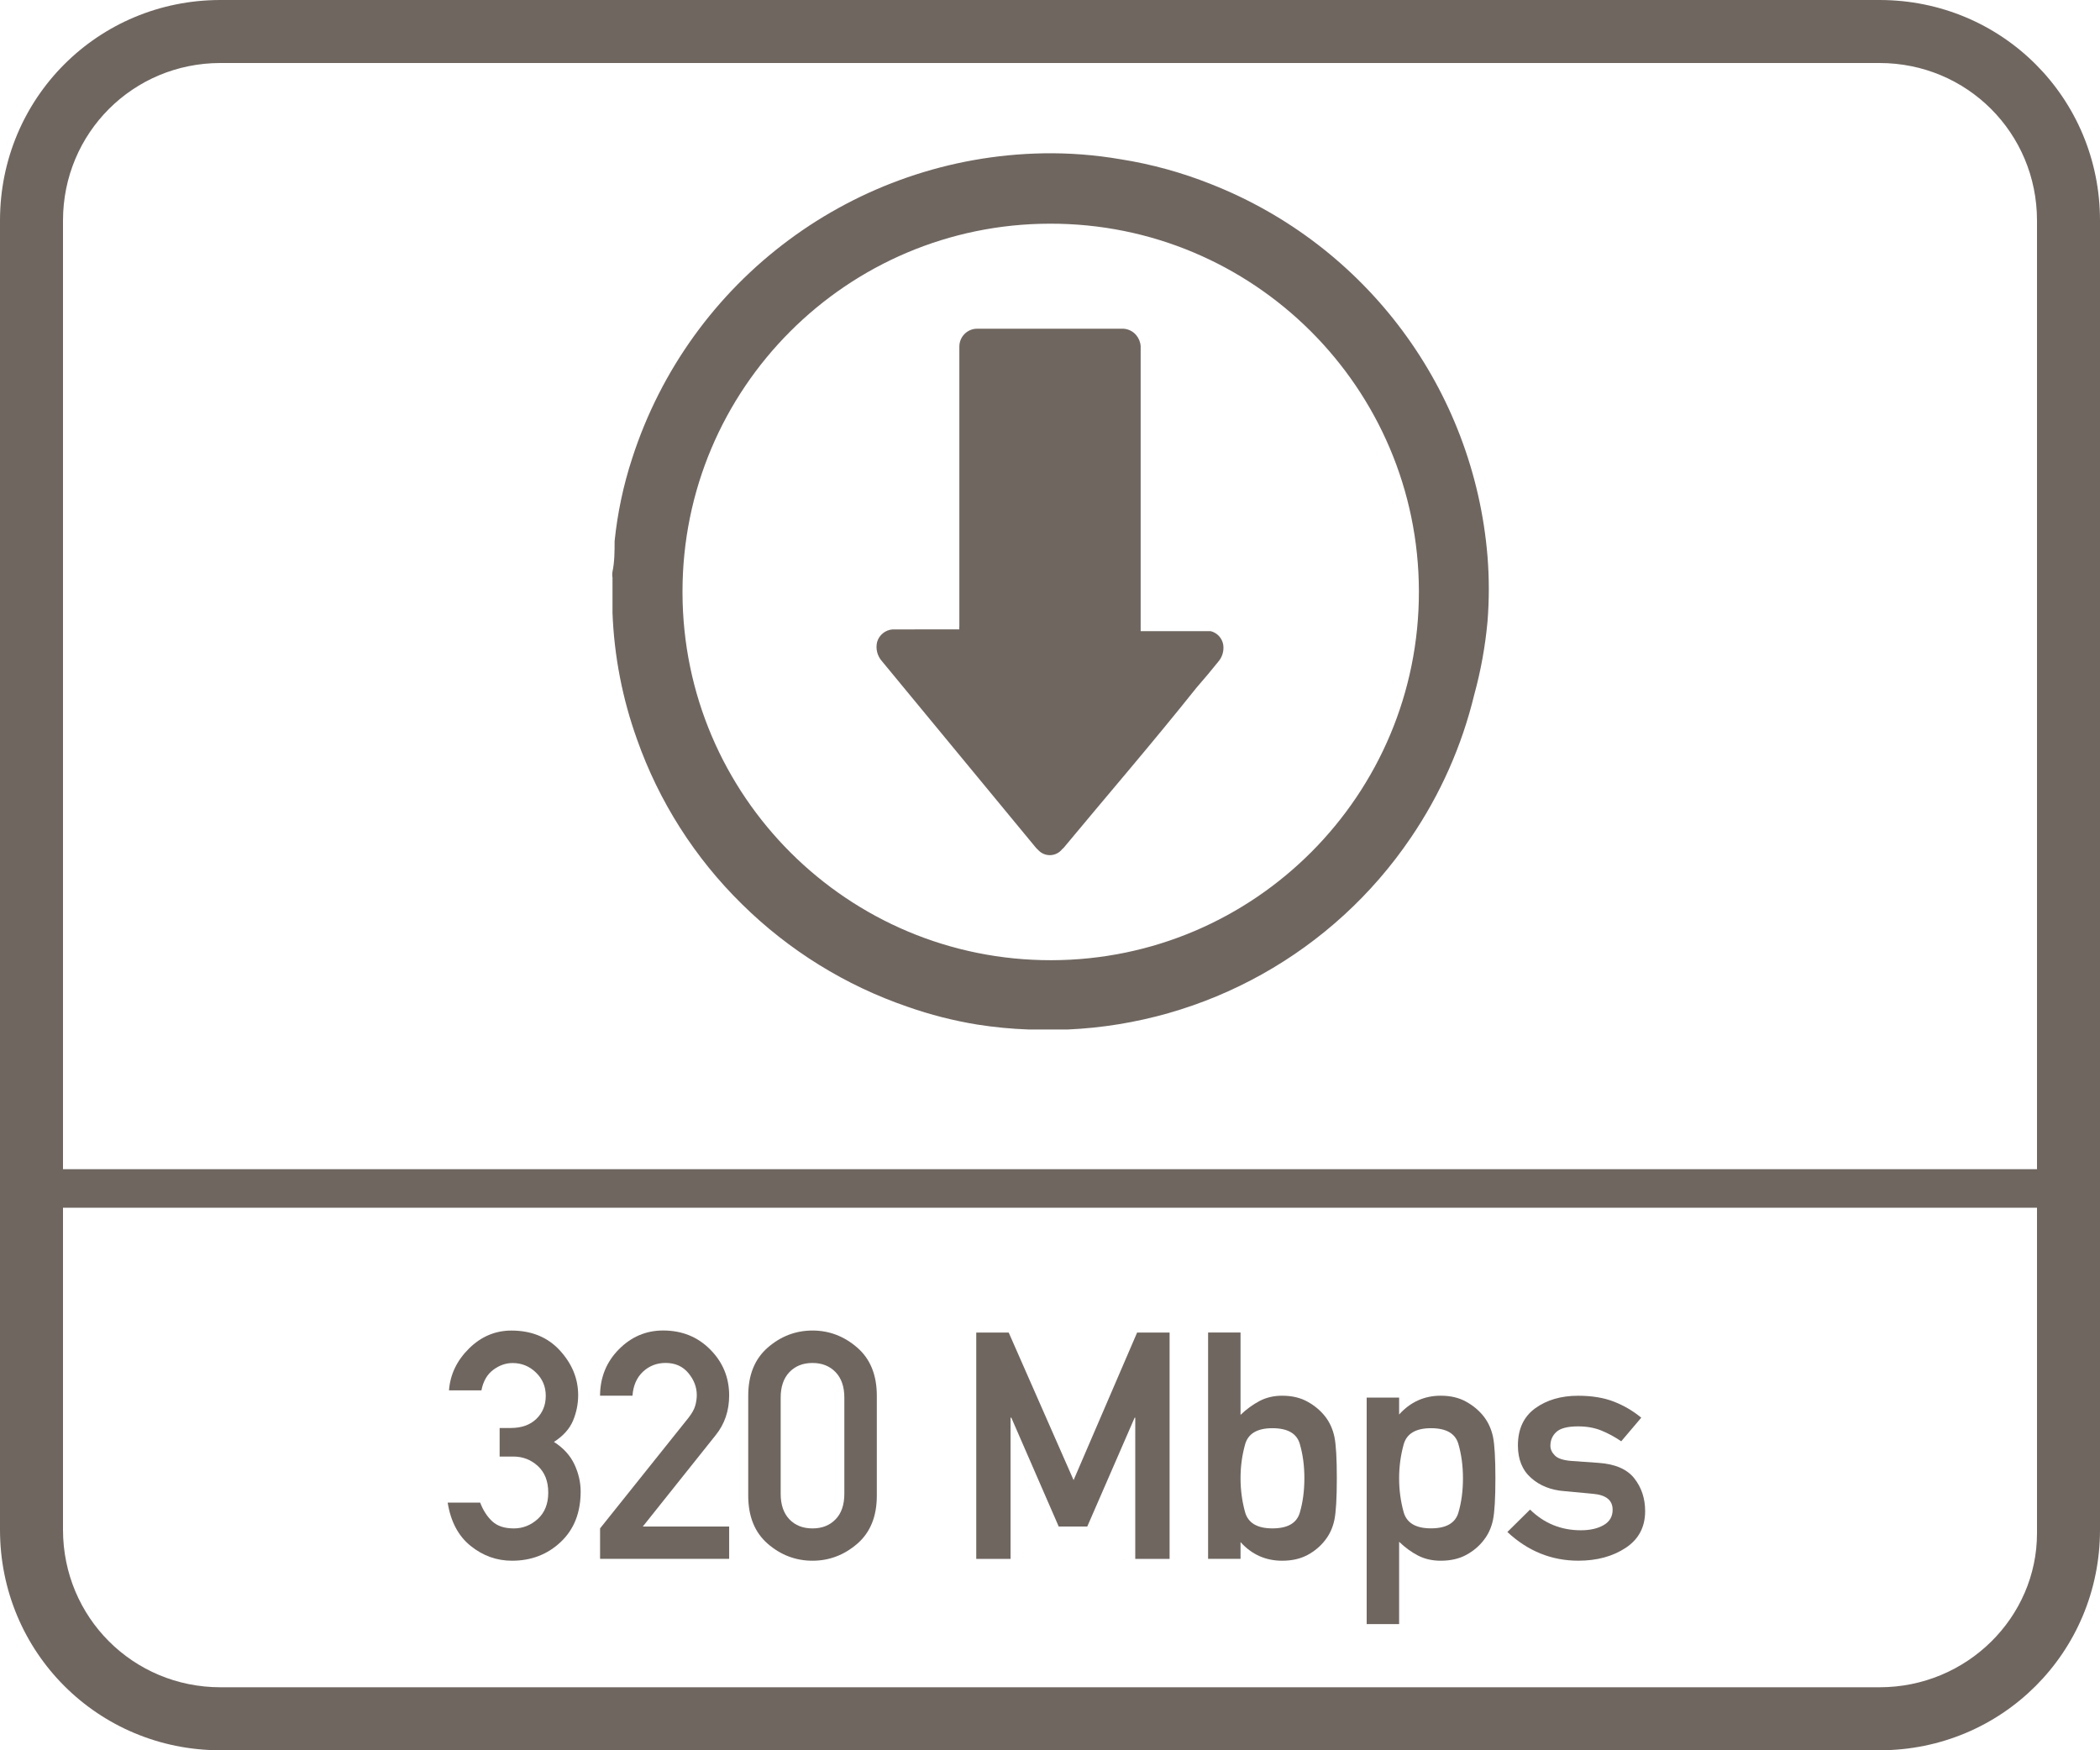
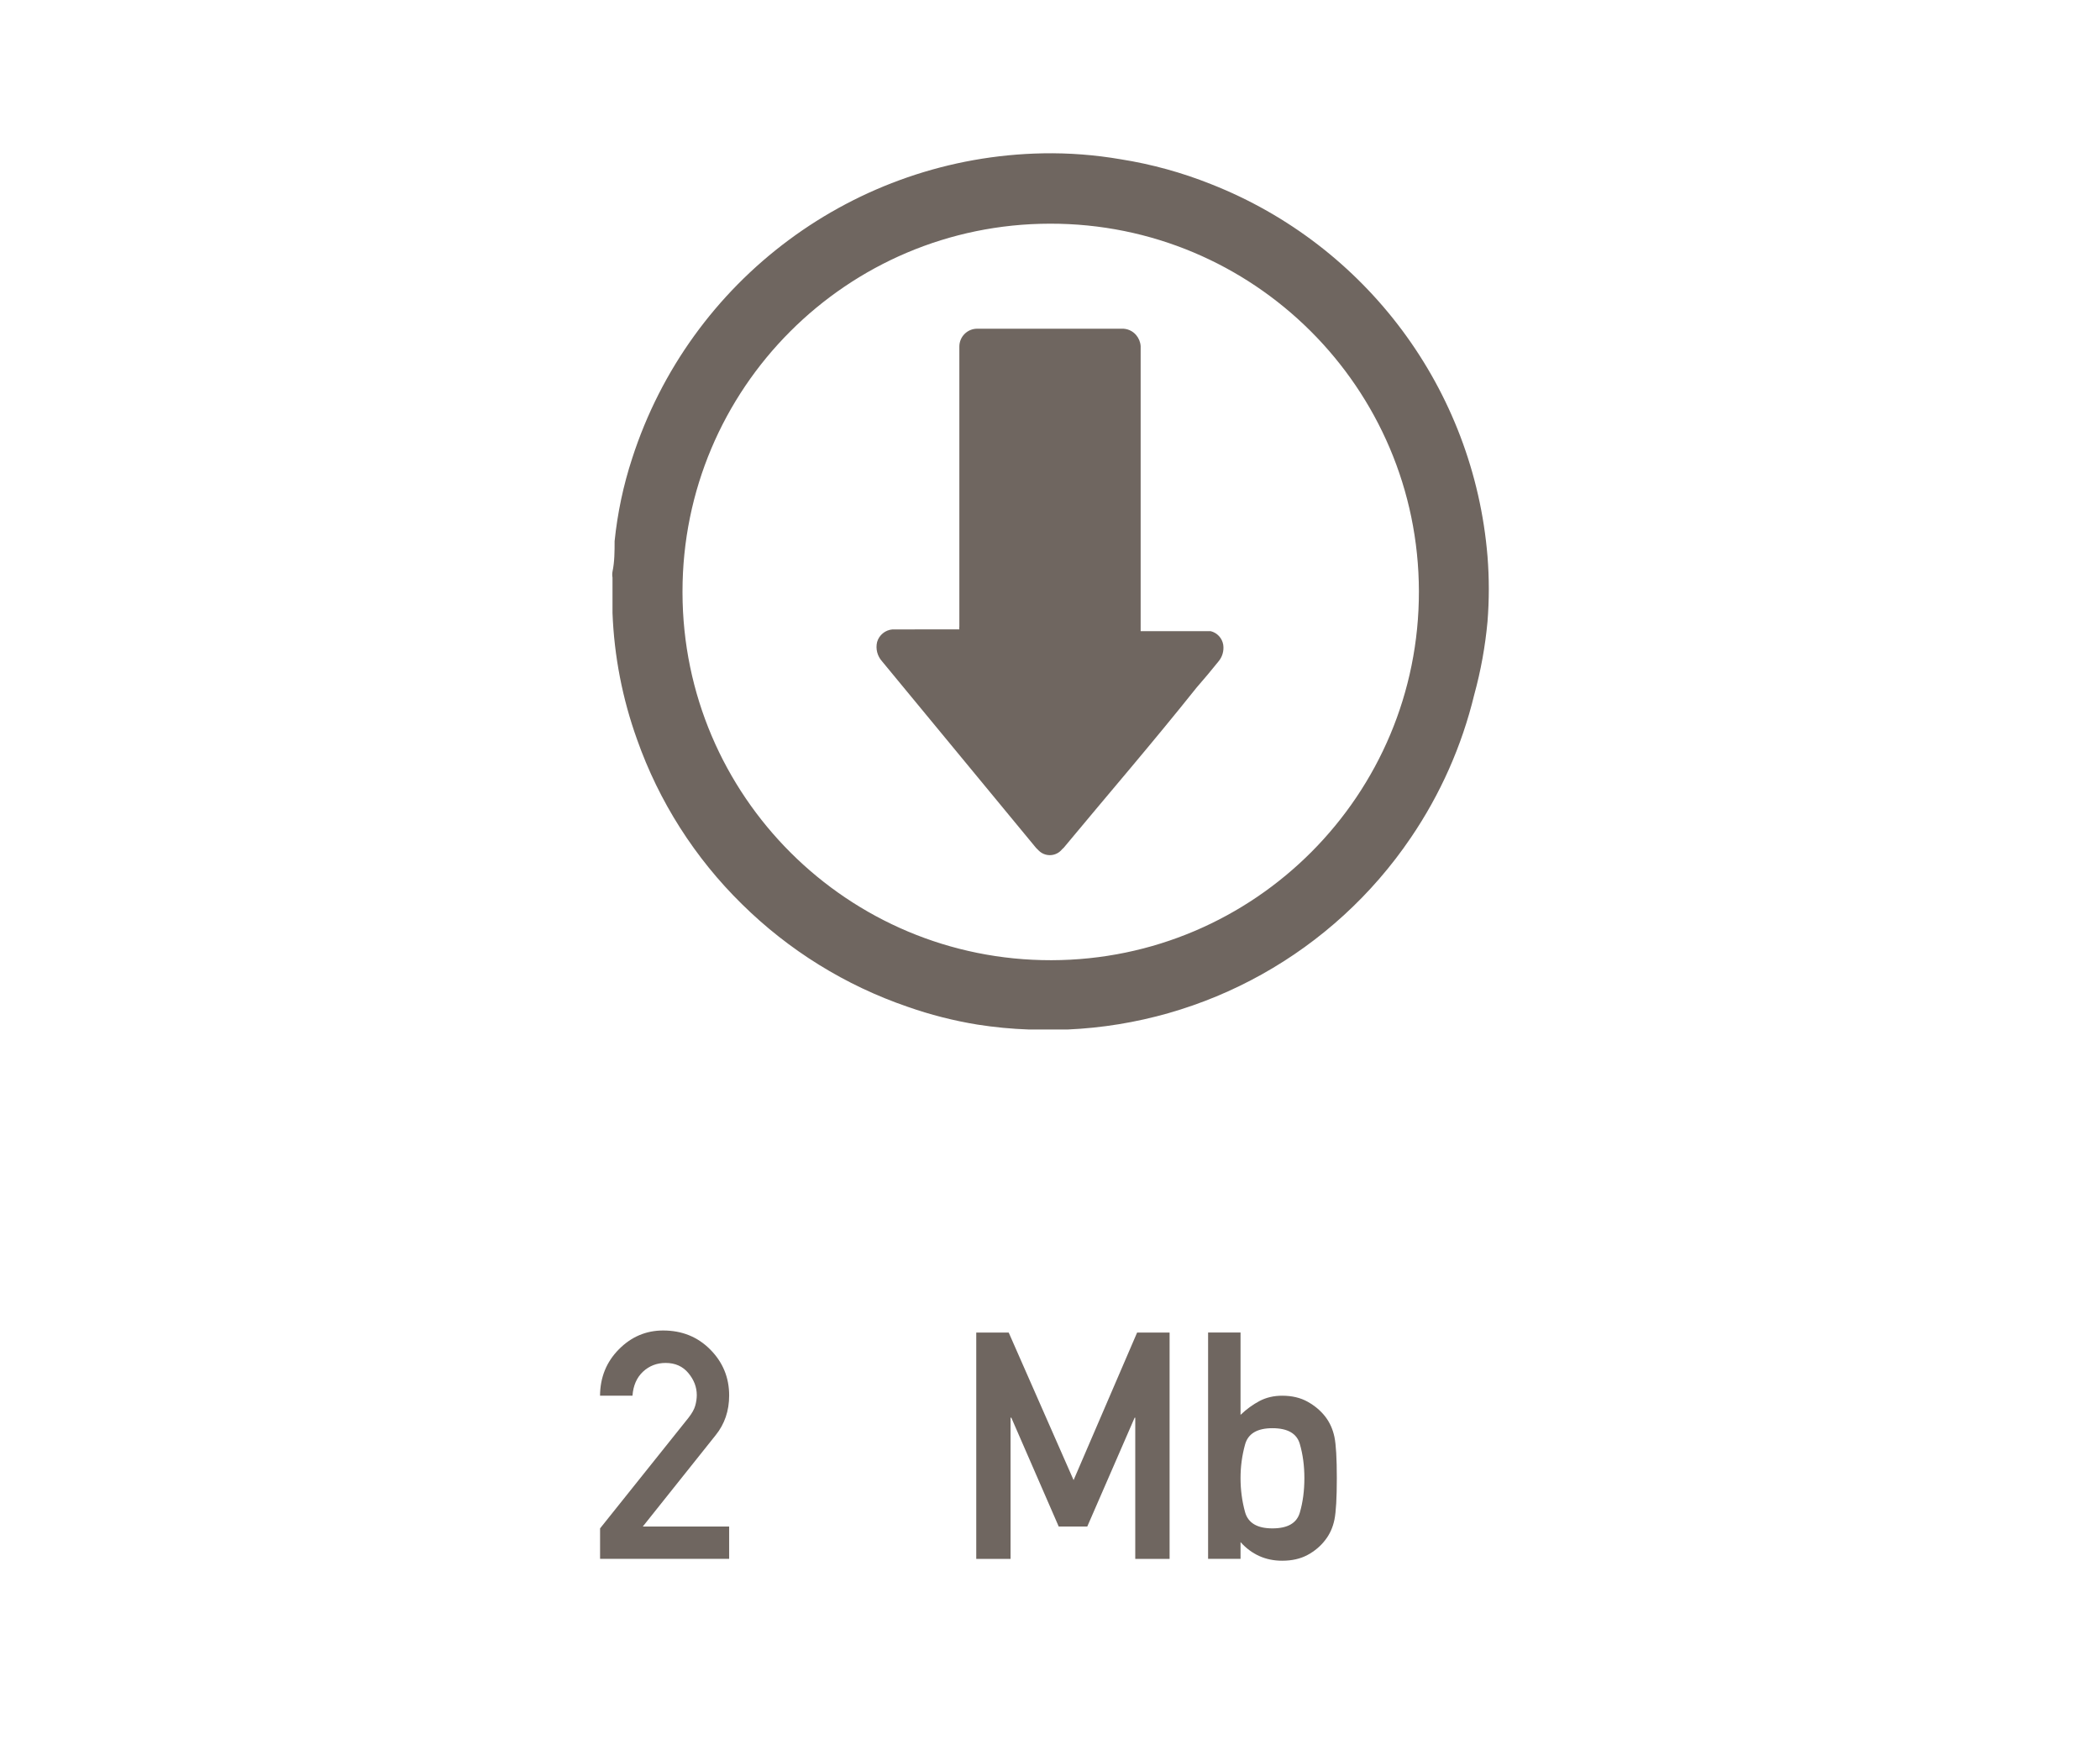
<svg xmlns="http://www.w3.org/2000/svg" version="1.1" id="Layer_1" x="0px" y="0px" viewBox="0 0 60 50" style="enable-background:new 0 0 60 50;" xml:space="preserve">
  <style type="text/css">
	.st0{fill:#6F6660;}
	.st1{fill-rule:evenodd;clip-rule:evenodd;fill:#6F6660;}
	.st2{fill:#FFFFFF;}
	.st3{fill:#6F6660;stroke:#6F6660;stroke-width:0.25;stroke-miterlimit:10;}
	.st4{enable-background:new    ;}
	.st5{fill:none;}
	.st6{fill:none;stroke:#6F6660;stroke-width:1.5;stroke-linecap:round;stroke-linejoin:round;stroke-miterlimit:10;}
	.st7{fill:none;stroke:#6F6660;stroke-miterlimit:10;}
	.st8{fill:#6F6660;stroke:#6F6660;stroke-width:0.5;stroke-miterlimit:10;}
	.st9{fill:#6F6660;stroke:#6F6660;stroke-linecap:round;stroke-miterlimit:10;}
	.st10{fill:#6F6660;stroke:#6F6660;stroke-width:0.75;stroke-linecap:round;stroke-miterlimit:10;}
	.st11{fill:#F2A803;stroke:#6F6660;stroke-width:0.75;stroke-linecap:round;stroke-miterlimit:10;}
	.st12{fill:none;stroke:#6F6660;stroke-width:0.5;stroke-miterlimit:10;}
	.st13{fill:none;stroke:#6F6660;stroke-width:0.951;stroke-linecap:round;stroke-linejoin:round;stroke-miterlimit:10;}
	.st14{fill:none;stroke:#6F6660;stroke-width:0.762;stroke-linecap:round;stroke-linejoin:round;stroke-miterlimit:10;}
	.st15{fill:none;stroke:#6F6660;stroke-linecap:round;stroke-linejoin:round;stroke-miterlimit:10;}
	.st16{fill:none;stroke:#6F6660;stroke-width:0.75;stroke-linecap:round;stroke-linejoin:round;stroke-miterlimit:10;}
	.st17{fill:none;stroke:#6F6660;stroke-width:0.432;stroke-linecap:round;stroke-linejoin:round;stroke-miterlimit:10;}
</style>
  <g>
    <path class="st0" d="M34.6,5.26c-0.831-0.332-1.696-0.57-2.58-0.71c-0.733-0.126-1.476-0.183-2.22-0.17   c-5.375,0.1-10.092,3.604-11.74,8.72c-0.251,0.767-0.418,1.558-0.5,2.36c0,0.29,0,0.58-0.06,0.87c-0.01,0.056-0.01,0.114,0,0.17   v0.9c0,0,0,0.07,0,0.11c0.047,1.232,0.283,2.449,0.7,3.61c0.627,1.778,1.654,3.39,3,4.71c1.337,1.319,2.953,2.321,4.73,2.93   c0.65,0.229,1.32,0.399,2,0.51c0.487,0.076,0.978,0.123,1.47,0.14h0.09h0.9h0.11c3.953-0.173,7.591-2.205,9.81-5.48   c0.844-1.24,1.457-2.622,1.81-4.08c0.188-0.684,0.315-1.384,0.38-2.09c0.05-0.623,0.05-1.248,0-1.87   C42.107,11.131,39.044,7.008,34.6,5.26z M30.04,27.43c-5.81,0.011-10.529-4.69-10.54-10.5c0-0.01,0-0.02,0-0.03   c0-5.801,4.699-10.505,10.5-10.51c5.81-0.011,10.529,4.69,10.54,10.5C40.551,22.7,35.85,27.419,30.04,27.43z" />
    <path class="st0" d="M34.59,18.03h-0.17h-1.83V9.89c-0.007-0.118-0.053-0.23-0.13-0.32c-0.102-0.12-0.253-0.186-0.41-0.18h-4.13   c-0.282,0-0.51,0.228-0.51,0.51v8c-0.005,0.026-0.005,0.053,0,0.08H25.5c-0.207,0.017-0.382,0.16-0.44,0.36   c-0.047,0.195,0.006,0.401,0.14,0.55l4.4,5.33l0.08,0.08c0.175,0.172,0.455,0.172,0.63,0c0.024-0.029,0.051-0.056,0.08-0.08   c1.27-1.53,2.54-3,3.8-4.58c0.21-0.24,0.42-0.49,0.62-0.74c0.114-0.132,0.165-0.307,0.14-0.48   C34.919,18.229,34.777,18.076,34.59,18.03z" />
-     <path class="st0" d="M53.7,0H6.3C2.8,0,0,2.8,0,6.3v37.4C0,47.2,2.8,50,6.3,50h47.4c3.5,0,6.3-2.8,6.3-6.3V6.3   C60,2.8,57.2,0,53.7,0z M58.2,43.8c0,2.4-2,4.4-4.5,4.4H6.3c-2.5,0-4.5-2-4.5-4.5v-9.2h56.4V43.8z M58.2,33.4H1.8V6.3   c0-2.5,2-4.5,4.5-4.5h47.4c2.5,0,4.5,2,4.5,4.5V33.4z" />
-     <path class="st0" d="M14.682,43.662c-0.267,0-0.472-0.067-0.617-0.202c-0.145-0.135-0.261-0.312-0.346-0.535h-0.928   c0.086,0.542,0.304,0.954,0.655,1.236c0.351,0.283,0.745,0.424,1.183,0.424c0.55,0,1.015-0.179,1.393-0.537   c0.379-0.357,0.568-0.838,0.568-1.441c0-0.261-0.059-0.518-0.177-0.772c-0.119-0.255-0.313-0.469-0.586-0.644   c0.267-0.172,0.448-0.375,0.546-0.609c0.098-0.236,0.146-0.478,0.146-0.727c0-0.47-0.174-0.895-0.521-1.275   c-0.348-0.38-0.81-0.57-1.387-0.57c-0.461,0-0.865,0.171-1.211,0.513c-0.346,0.342-0.537,0.74-0.572,1.196h0.927   c0.05-0.261,0.163-0.456,0.337-0.586c0.174-0.131,0.359-0.195,0.555-0.195c0.257,0,0.479,0.09,0.666,0.271s0.28,0.402,0.28,0.665   c0,0.268-0.09,0.486-0.269,0.66c-0.179,0.172-0.422,0.259-0.73,0.259h-0.319v0.816h0.39c0.272,0,0.507,0.091,0.704,0.272   c0.197,0.183,0.295,0.435,0.295,0.758c0,0.318-0.099,0.569-0.297,0.752C15.167,43.571,14.939,43.662,14.682,43.662z" />
    <path class="st0" d="M20.833,43.608h-2.467l2.081-2.609c0.257-0.318,0.386-0.697,0.386-1.135c0-0.512-0.18-0.949-0.54-1.312   s-0.808-0.544-1.347-0.544c-0.488,0-0.91,0.18-1.265,0.539s-0.534,0.801-0.537,1.324h0.927c0.021-0.289,0.121-0.518,0.3-0.686   c0.179-0.166,0.394-0.25,0.646-0.25c0.275,0,0.492,0.097,0.652,0.291c0.16,0.193,0.239,0.402,0.239,0.627   c0,0.098-0.015,0.199-0.044,0.303c-0.029,0.104-0.093,0.217-0.19,0.342l-2.529,3.163v0.87h3.688V43.608z" />
-     <path class="st0" d="M23.215,44.585c0.476,0,0.901-0.161,1.276-0.483c0.374-0.323,0.561-0.781,0.561-1.376v-2.854   c0-0.594-0.187-1.053-0.561-1.377c-0.375-0.324-0.8-0.486-1.276-0.486c-0.479,0-0.905,0.162-1.278,0.486s-0.559,0.783-0.559,1.377   v2.854c0,0.595,0.187,1.053,0.559,1.376C22.31,44.424,22.736,44.585,23.215,44.585z M22.305,39.926   c0-0.311,0.083-0.553,0.249-0.728c0.166-0.174,0.386-0.262,0.661-0.262c0.272,0,0.492,0.088,0.659,0.262   c0.167,0.175,0.25,0.417,0.25,0.728v2.747c0,0.313-0.083,0.557-0.25,0.729c-0.167,0.173-0.387,0.26-0.659,0.26   c-0.275,0-0.496-0.087-0.661-0.26s-0.249-0.416-0.249-0.729V39.926z" />
    <polygon class="st0" points="28.873,40.499 28.895,40.499 30.249,43.608 31.065,43.608 32.418,40.499 32.436,40.499 32.436,44.532    33.417,44.532 33.417,38.067 32.489,38.067 30.674,42.282 28.82,38.067 27.893,38.067 27.893,44.532 28.873,44.532  " />
    <path class="st0" d="M35.444,44.053c0.32,0.354,0.716,0.532,1.189,0.532c0.281,0,0.523-0.055,0.728-0.166s0.373-0.254,0.506-0.429   c0.127-0.163,0.214-0.355,0.26-0.579c0.045-0.223,0.068-0.619,0.068-1.187c0-0.562-0.023-0.954-0.068-1.174   c-0.046-0.22-0.133-0.413-0.26-0.579c-0.133-0.172-0.302-0.314-0.506-0.428c-0.204-0.114-0.447-0.172-0.728-0.172   c-0.24,0-0.455,0.051-0.646,0.151c-0.19,0.101-0.372,0.232-0.543,0.396v-2.352h-0.927v6.465h0.927V44.053z M35.573,41.266   c0.085-0.311,0.346-0.467,0.781-0.467c0.435,0,0.696,0.15,0.783,0.448c0.087,0.299,0.131,0.624,0.131,0.977   c0,0.36-0.043,0.69-0.131,0.989s-0.348,0.448-0.783,0.448c-0.435,0-0.695-0.155-0.781-0.466c-0.086-0.311-0.129-0.635-0.129-0.972   C35.444,41.895,35.487,41.577,35.573,41.266z" />
-     <path class="st0" d="M39.975,44.044c0.172,0.166,0.353,0.297,0.543,0.395c0.191,0.098,0.406,0.146,0.646,0.146   c0.281,0,0.523-0.055,0.728-0.166s0.373-0.254,0.506-0.429c0.127-0.163,0.214-0.354,0.26-0.577c0.045-0.221,0.068-0.615,0.068-1.18   c0-0.568-0.023-0.963-0.068-1.183c-0.046-0.22-0.133-0.413-0.26-0.579c-0.133-0.172-0.302-0.314-0.506-0.428   c-0.204-0.114-0.447-0.172-0.728-0.172c-0.471,0-0.867,0.18-1.189,0.537v-0.483h-0.927v6.47h0.927V44.044z M40.104,41.266   c0.085-0.311,0.346-0.467,0.781-0.467c0.435,0,0.696,0.15,0.783,0.451c0.087,0.3,0.131,0.627,0.131,0.982s-0.043,0.682-0.131,0.98   s-0.348,0.448-0.783,0.448c-0.435,0-0.695-0.155-0.781-0.464c-0.086-0.309-0.129-0.631-0.129-0.965S40.018,41.577,40.104,41.266z" />
-     <path class="st0" d="M45.819,43.567c-0.171,0.099-0.389,0.148-0.652,0.148c-0.565,0-1.048-0.197-1.451-0.591l-0.648,0.64   c0.585,0.547,1.262,0.82,2.028,0.82c0.532,0,0.983-0.123,1.354-0.368c0.37-0.245,0.554-0.595,0.554-1.048   c0-0.363-0.104-0.676-0.311-0.938s-0.548-0.409-1.025-0.441l-0.763-0.054c-0.234-0.018-0.394-0.069-0.479-0.155   c-0.086-0.086-0.129-0.18-0.129-0.279c0-0.16,0.058-0.293,0.173-0.397c0.115-0.104,0.321-0.157,0.617-0.157   c0.249,0,0.47,0.039,0.666,0.119s0.384,0.182,0.568,0.307l0.572-0.674c-0.228-0.189-0.485-0.342-0.772-0.455   c-0.287-0.114-0.631-0.172-1.034-0.172c-0.488,0-0.896,0.121-1.225,0.359c-0.329,0.24-0.493,0.594-0.493,1.061   c0,0.396,0.125,0.706,0.377,0.928c0.251,0.223,0.568,0.348,0.95,0.377l0.816,0.076c0.375,0.032,0.563,0.184,0.563,0.452   C46.077,43.32,45.991,43.468,45.819,43.567z" />
  </g>
</svg>